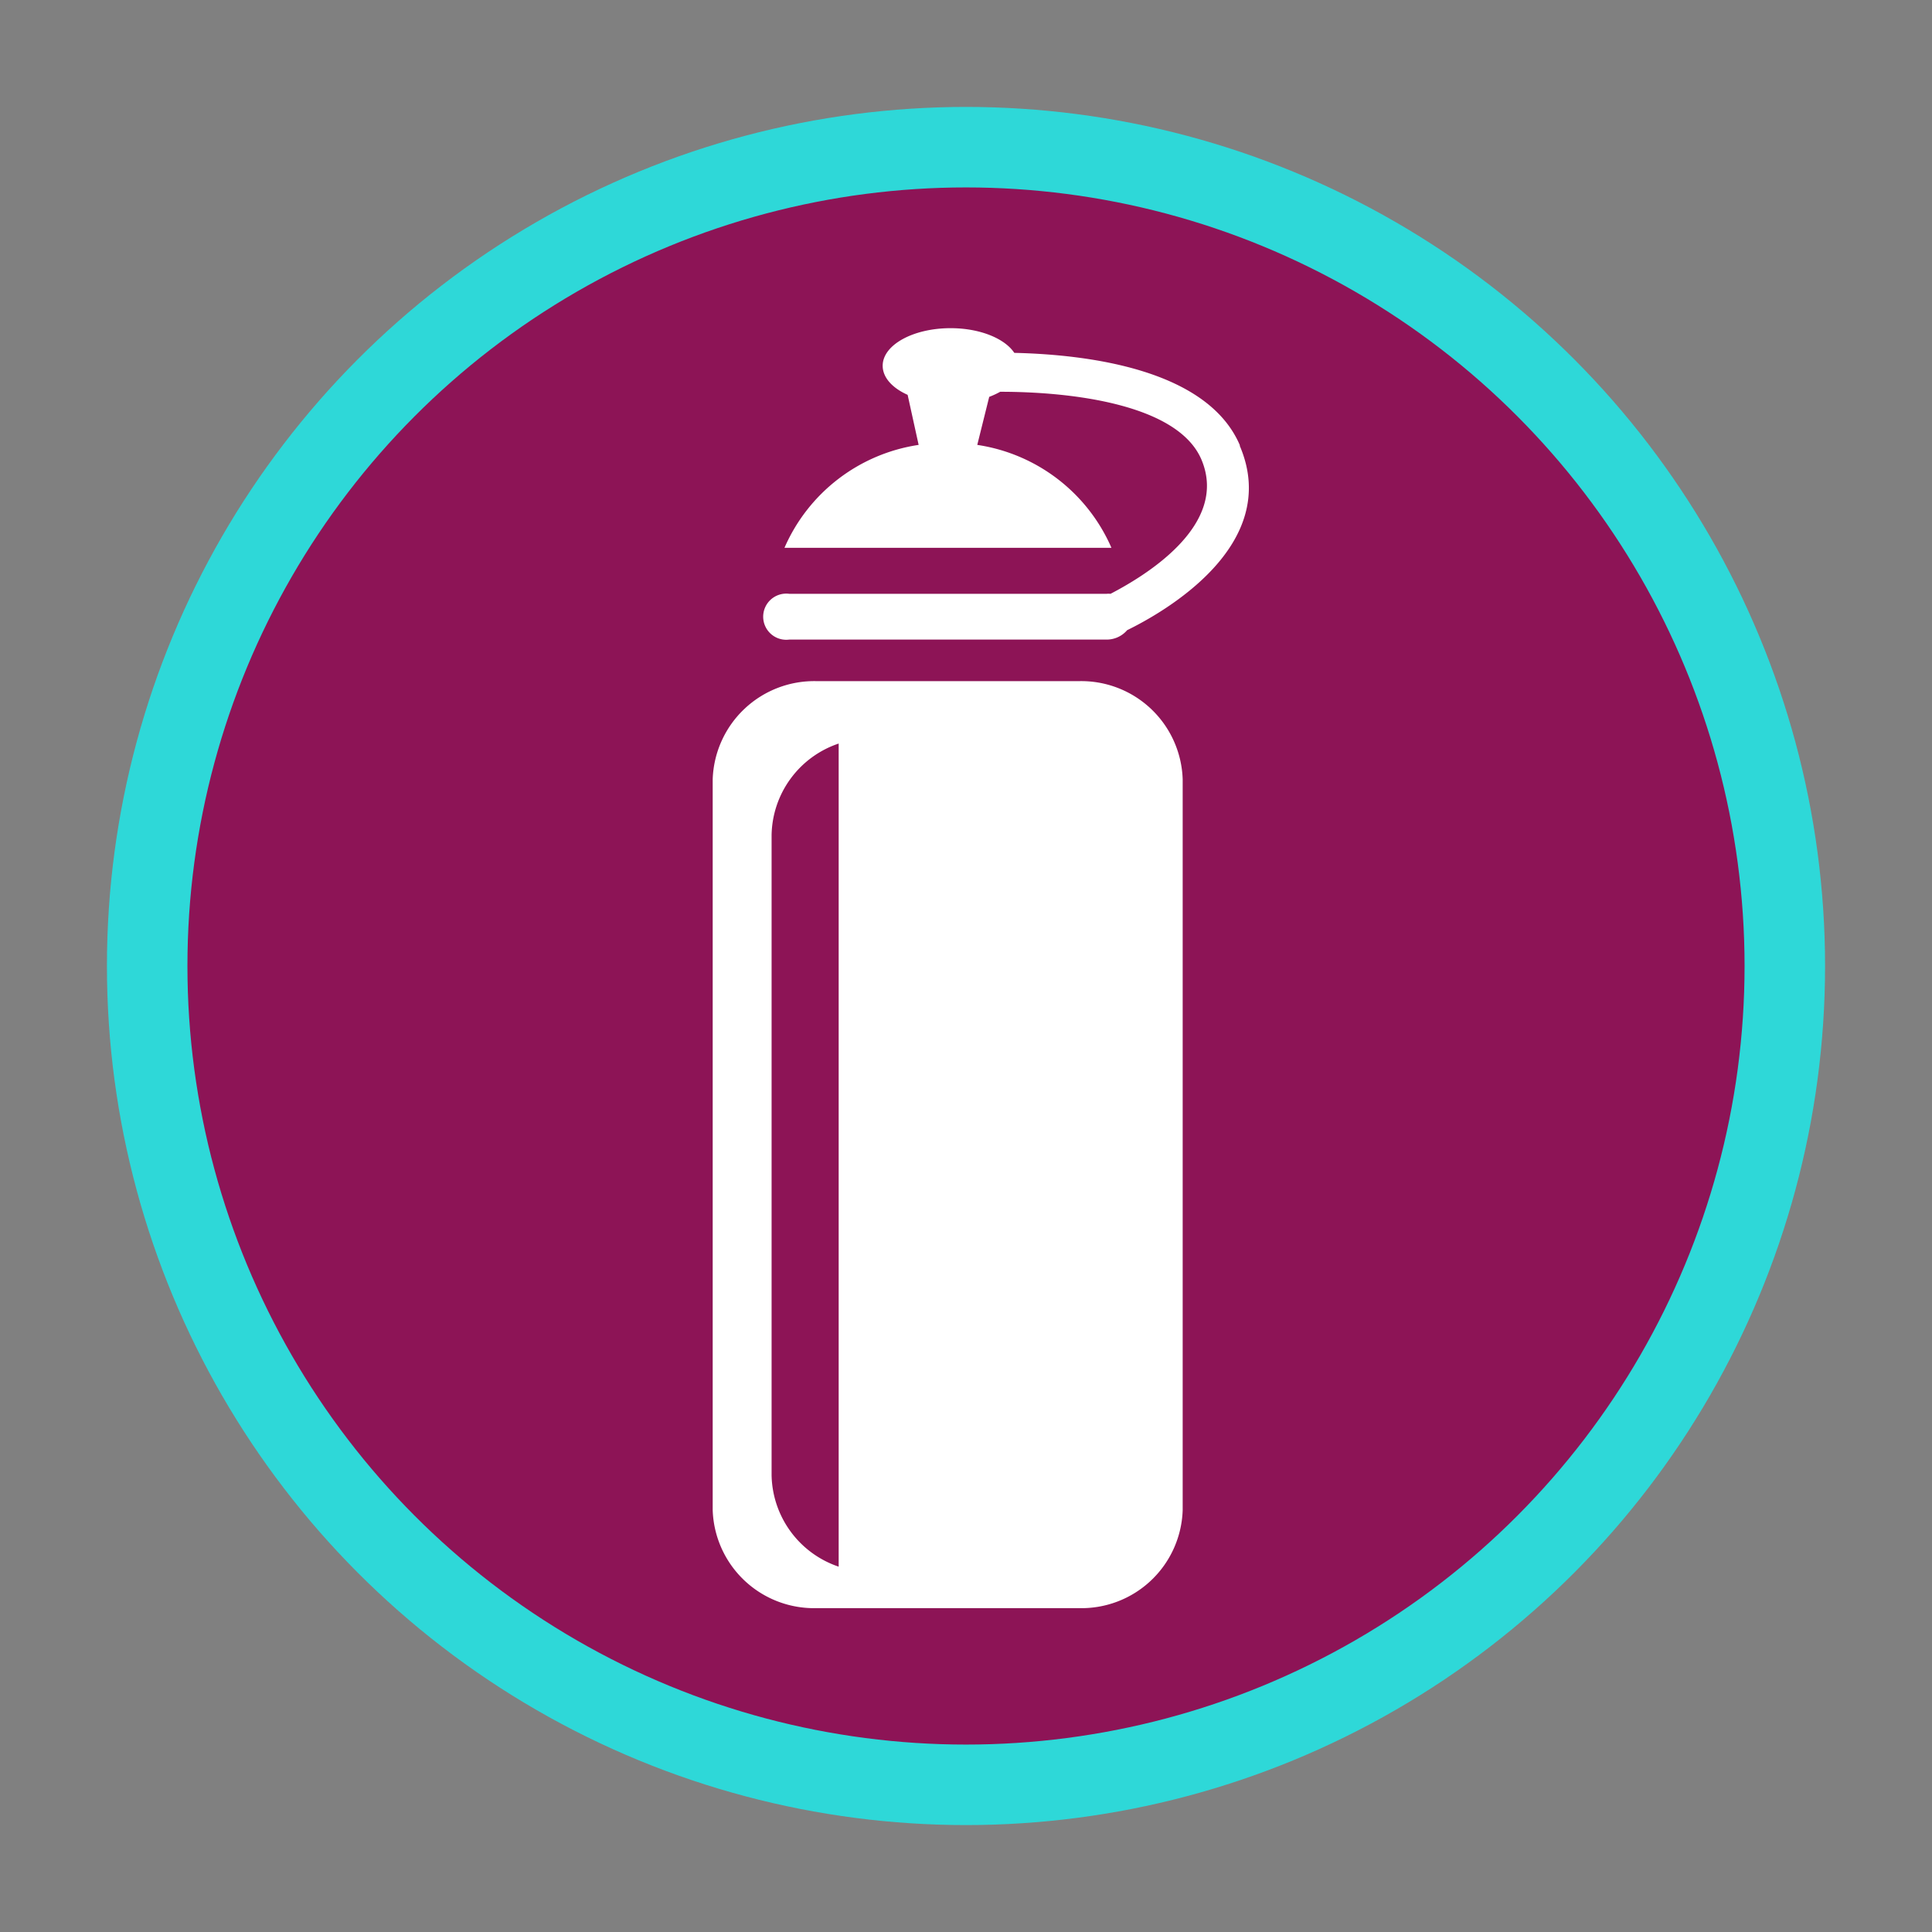
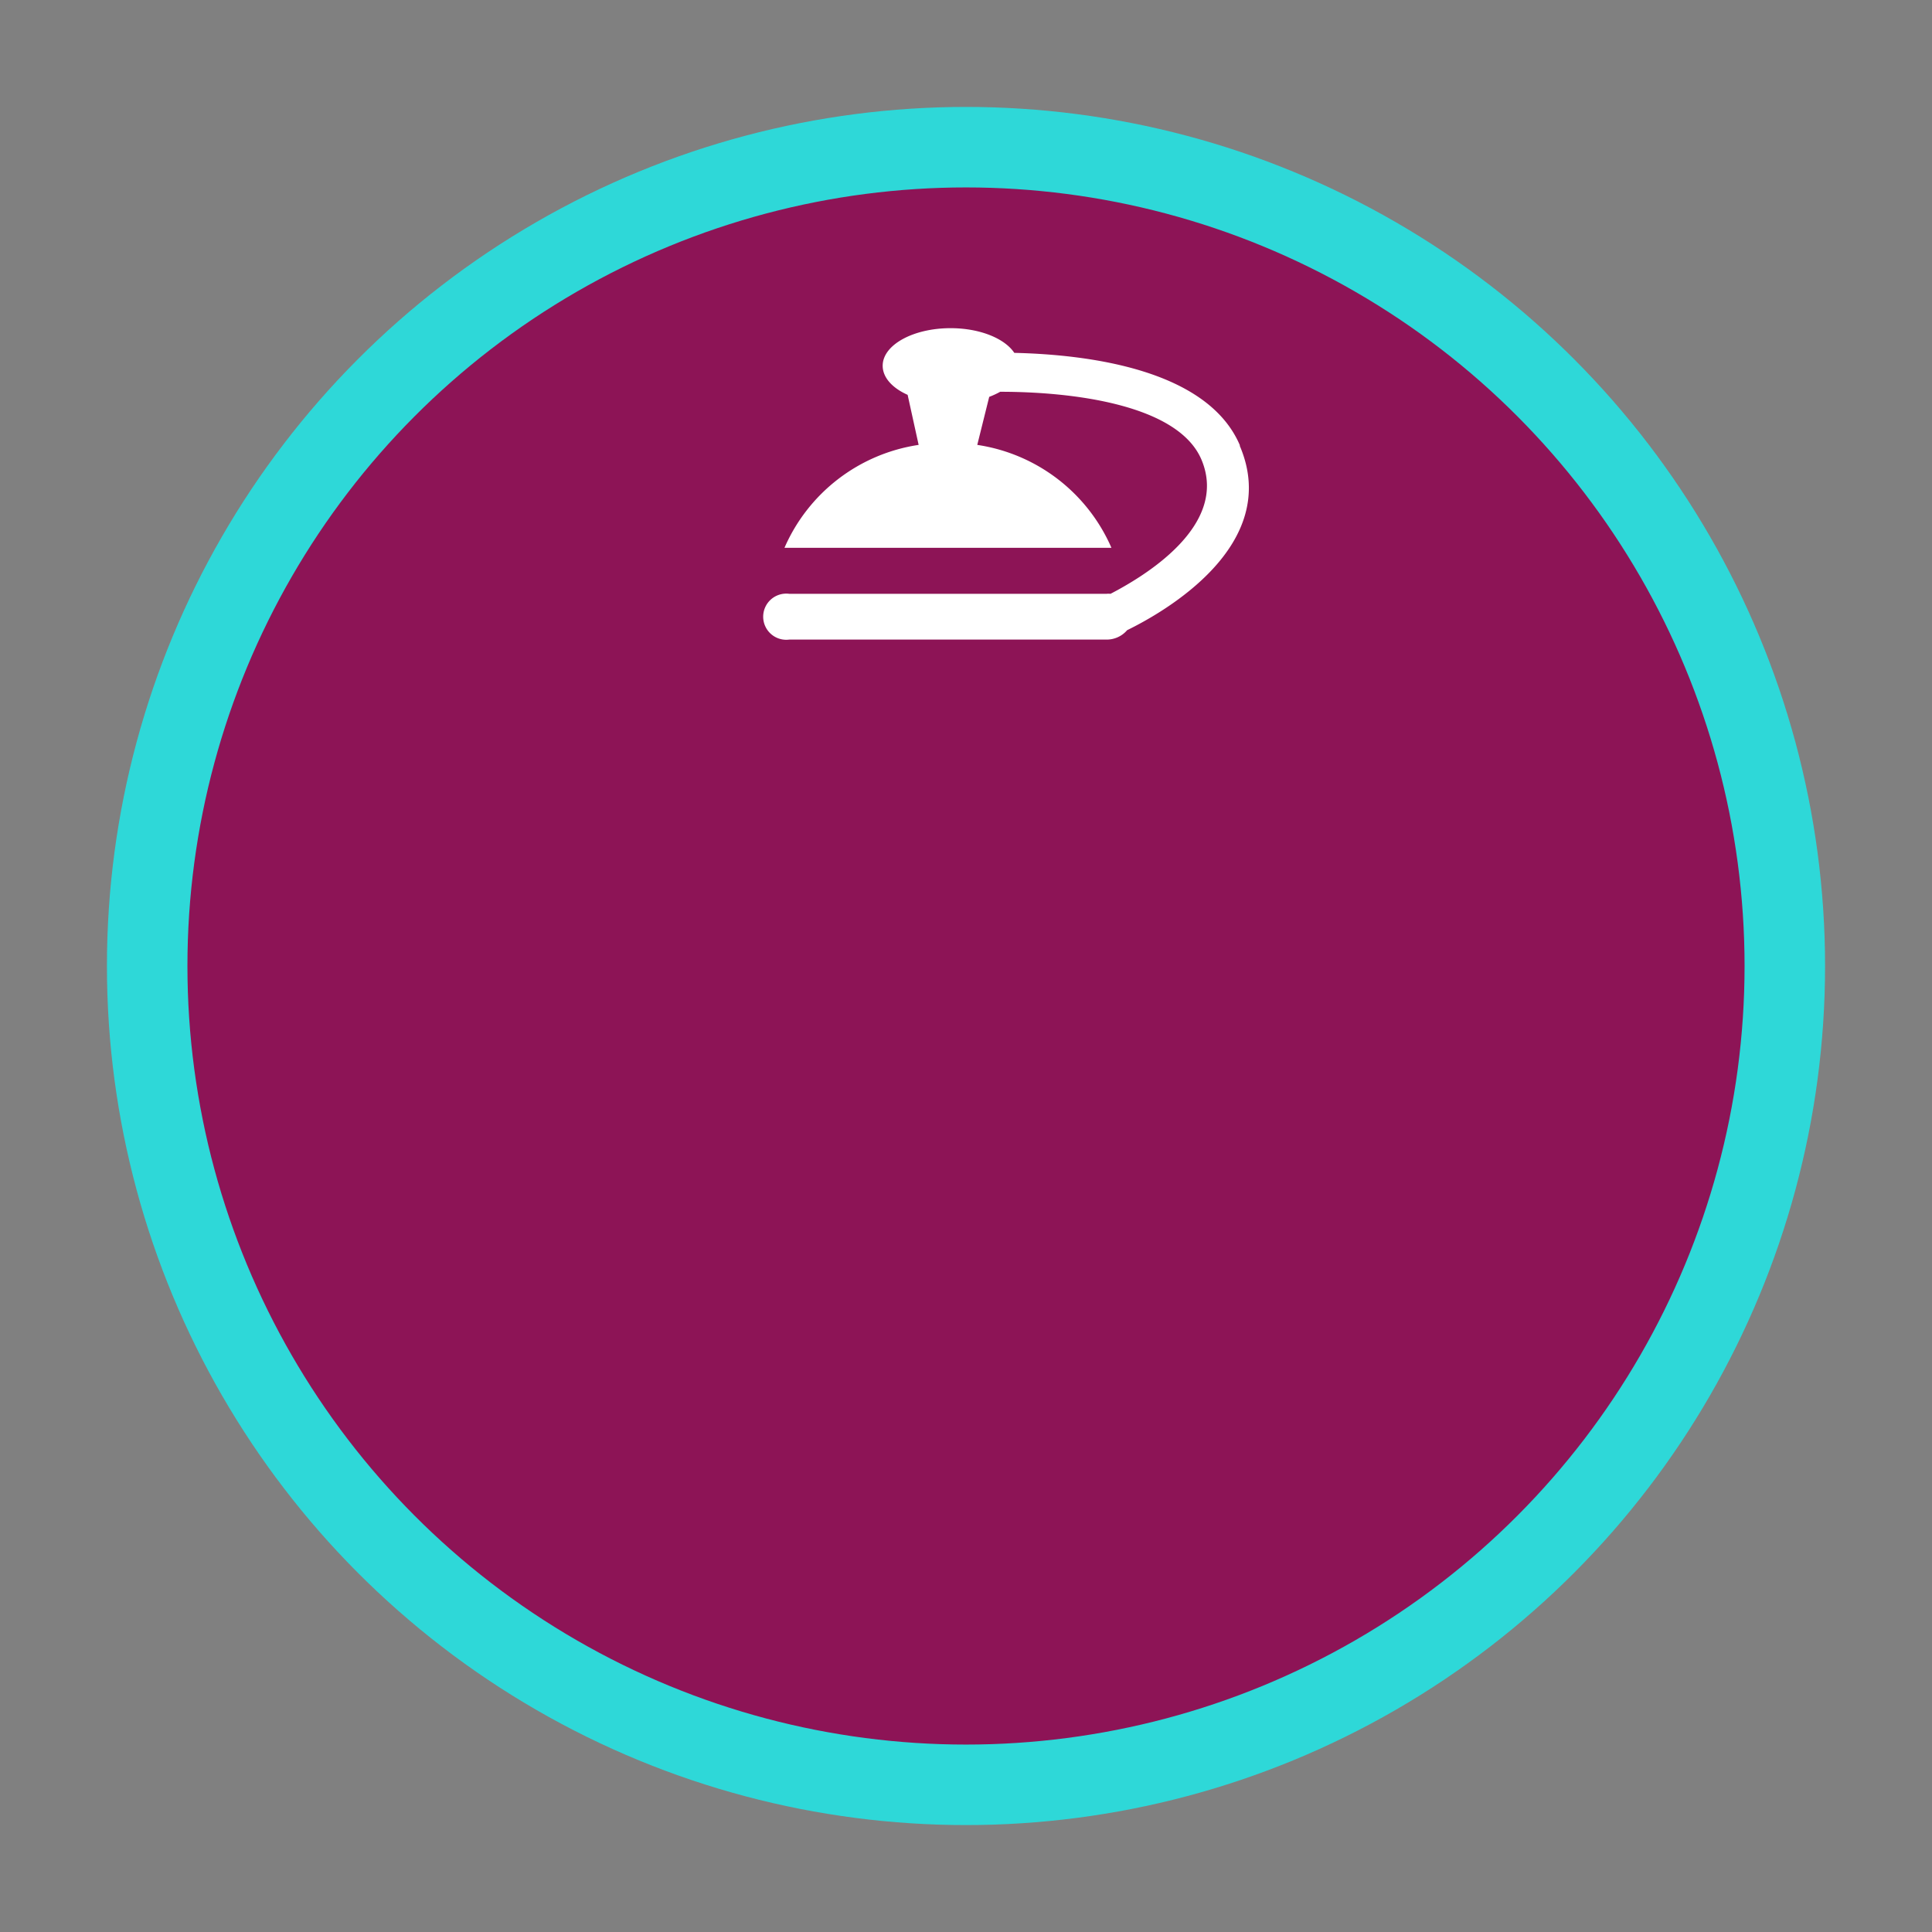
<svg xmlns="http://www.w3.org/2000/svg" id="Calque_1" data-name="Calque 1" viewBox="0 0 144 144">
  <rect x="0" y="0" width="144" height="144" fill="#808080" stroke="none" />
  <defs>
    <style>.cls-1{fill:#8d1456;stroke:#2ed8d8;stroke-miterlimit:10;stroke-width:6px;}.cls-2{fill:#fff;}</style>
  </defs>
  <title>icons-2</title>
  <circle class="cls-1" cx="72" cy="72" r="61.03" />
-   <path class="cls-2" d="M80.37,50.77H60.91a7.57,7.57,0,0,0-7.79,7.32v54.46a7.56,7.56,0,0,0,7.79,7.31H80.37a7.55,7.55,0,0,0,7.78-7.31V58.09a7.56,7.56,0,0,0-7.78-7.32m-17.86,66a7.34,7.34,0,0,1-5-6.81V62.23a7.33,7.33,0,0,1,5-6.81Z" />
  <path class="cls-2" d="M92.41,33.18C90,27.56,81.2,26.43,75.6,26.3c-.71-1.07-2.56-1.84-4.75-1.84-2.79,0-5.06,1.25-5.06,2.8,0,.88.72,1.66,1.86,2.17l.82,3.73a13,13,0,0,0-10,7.67H82.84a13,13,0,0,0-10-7.67l.89-3.58a6.19,6.19,0,0,0,.82-.38c5.33,0,13.25.93,15,5.06,2.11,5-4.51,8.82-6.78,10a1.45,1.45,0,0,0-.3,0H58.83a1.72,1.72,0,1,0,0,3.41H82.44a2,2,0,0,0,1.57-.7c2.66-1.3,11.57-6.3,8.4-13.73" />
</svg>